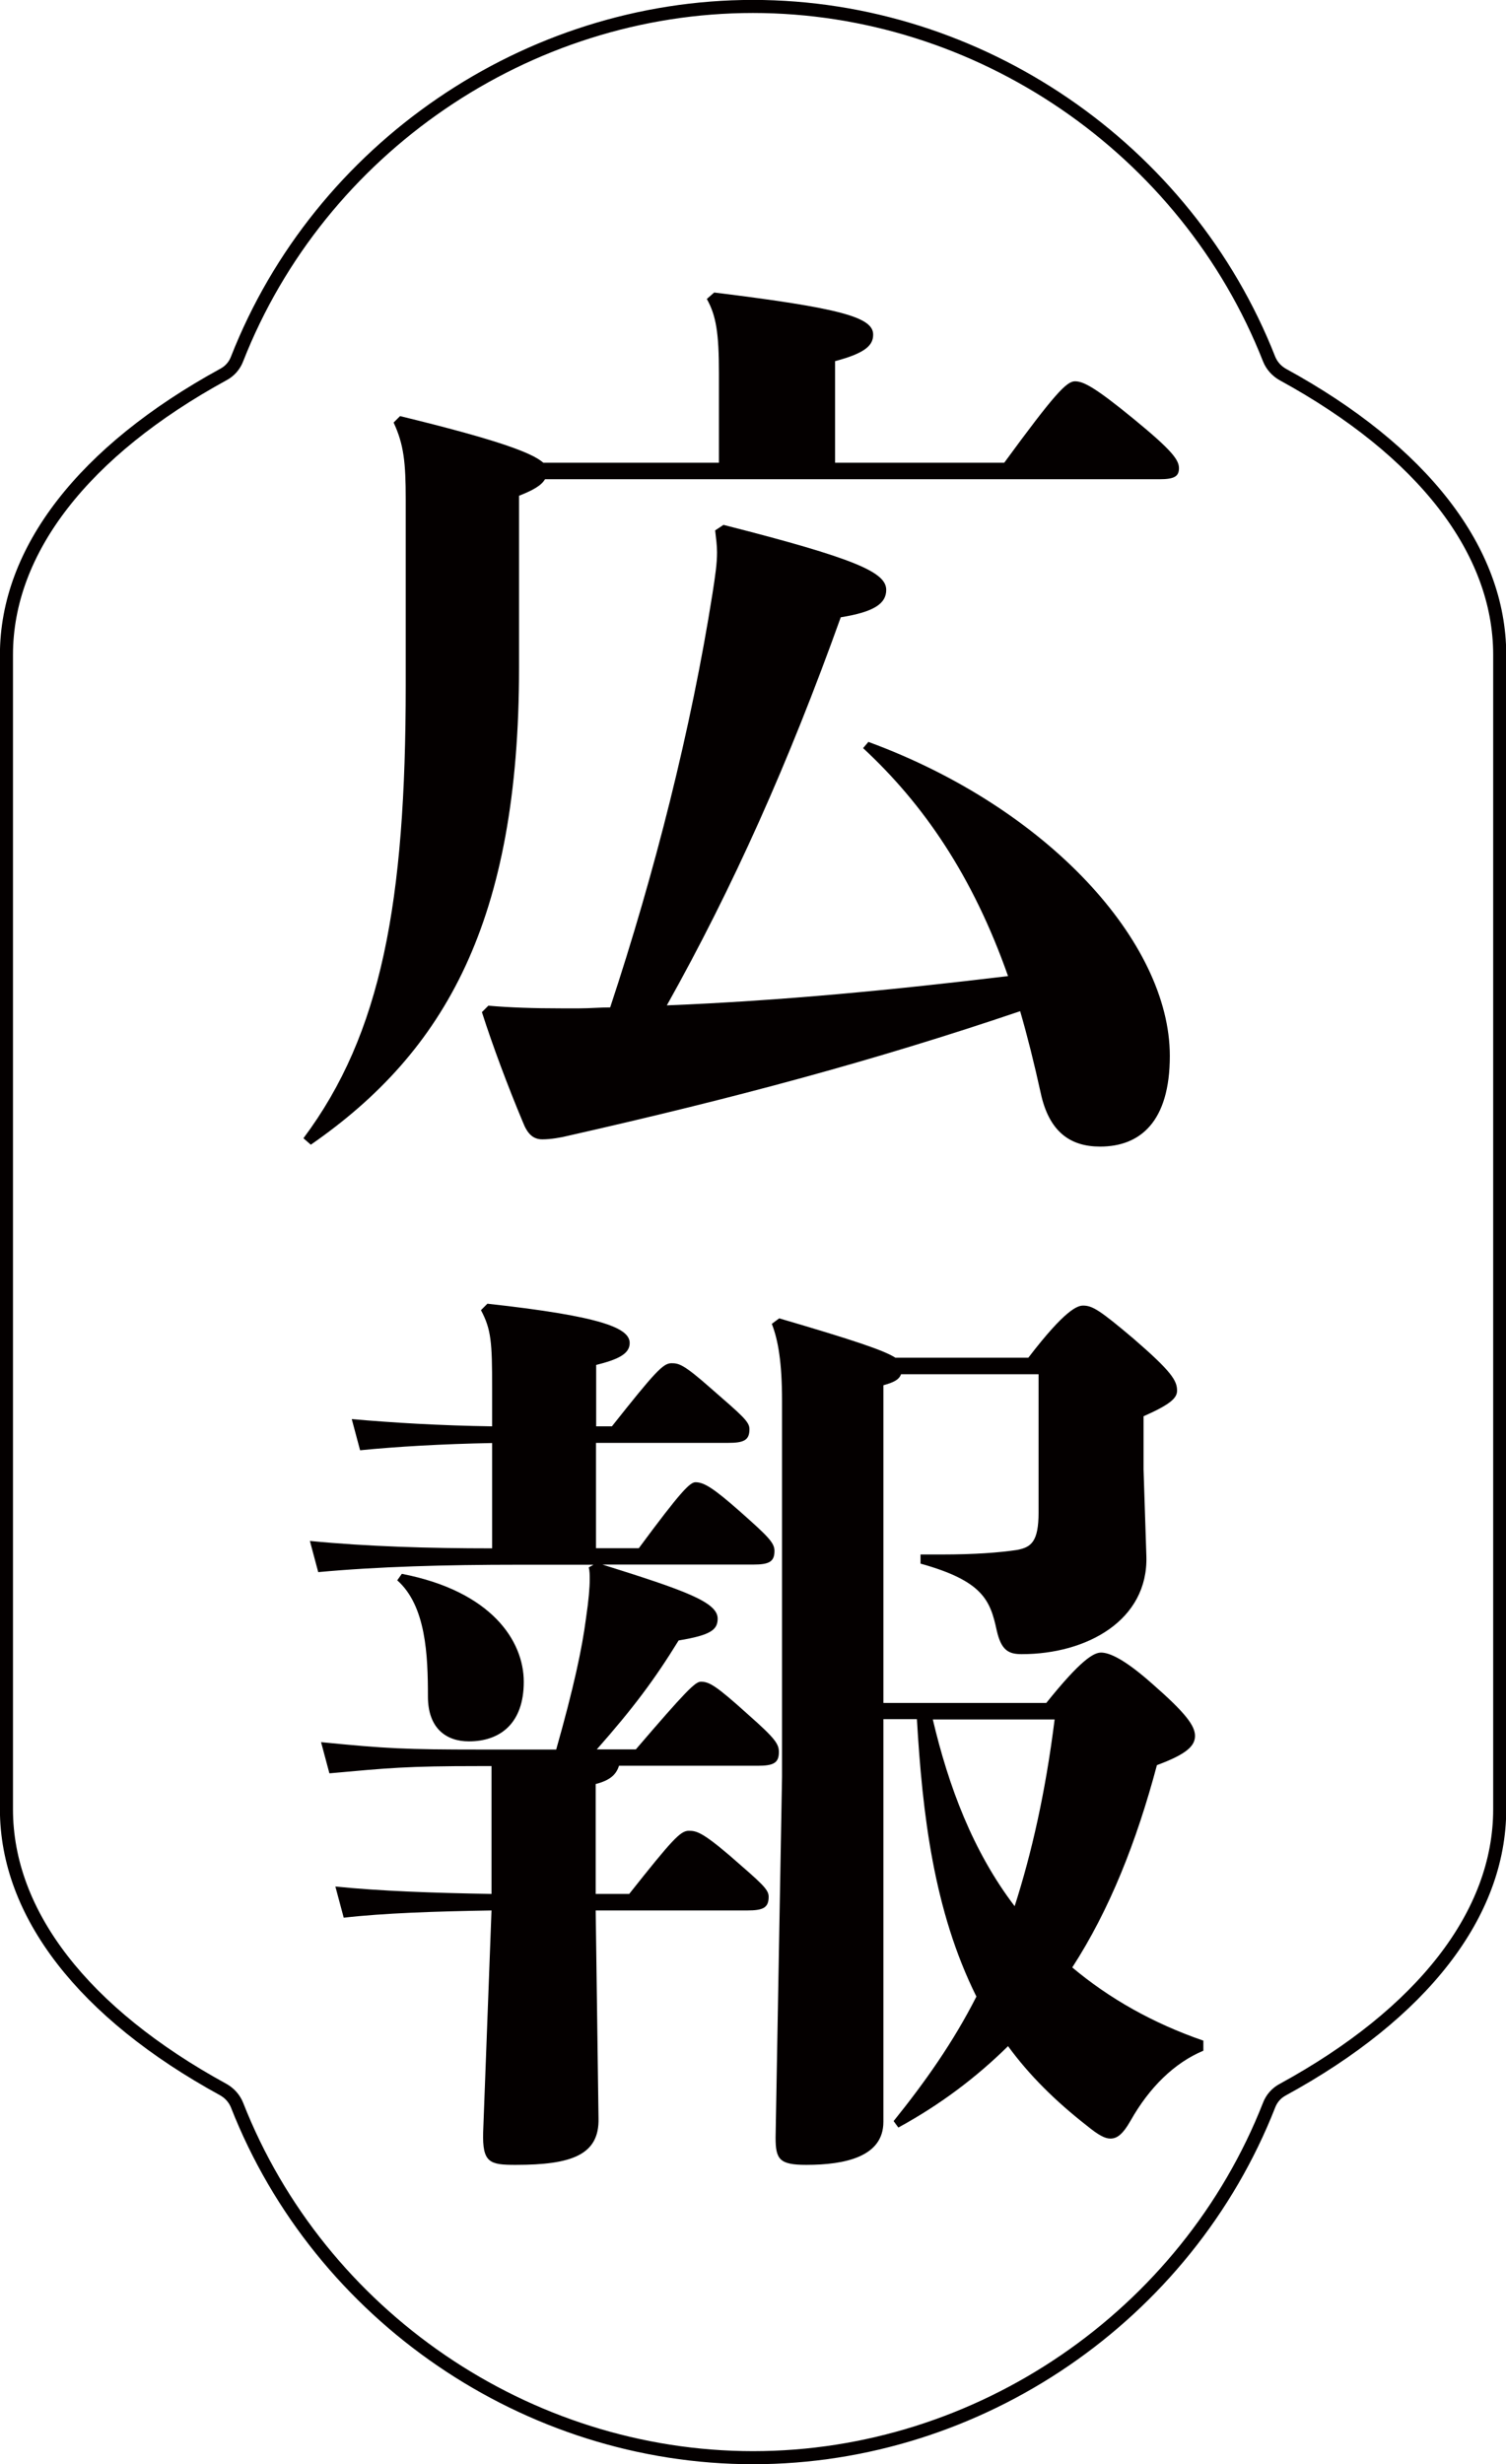
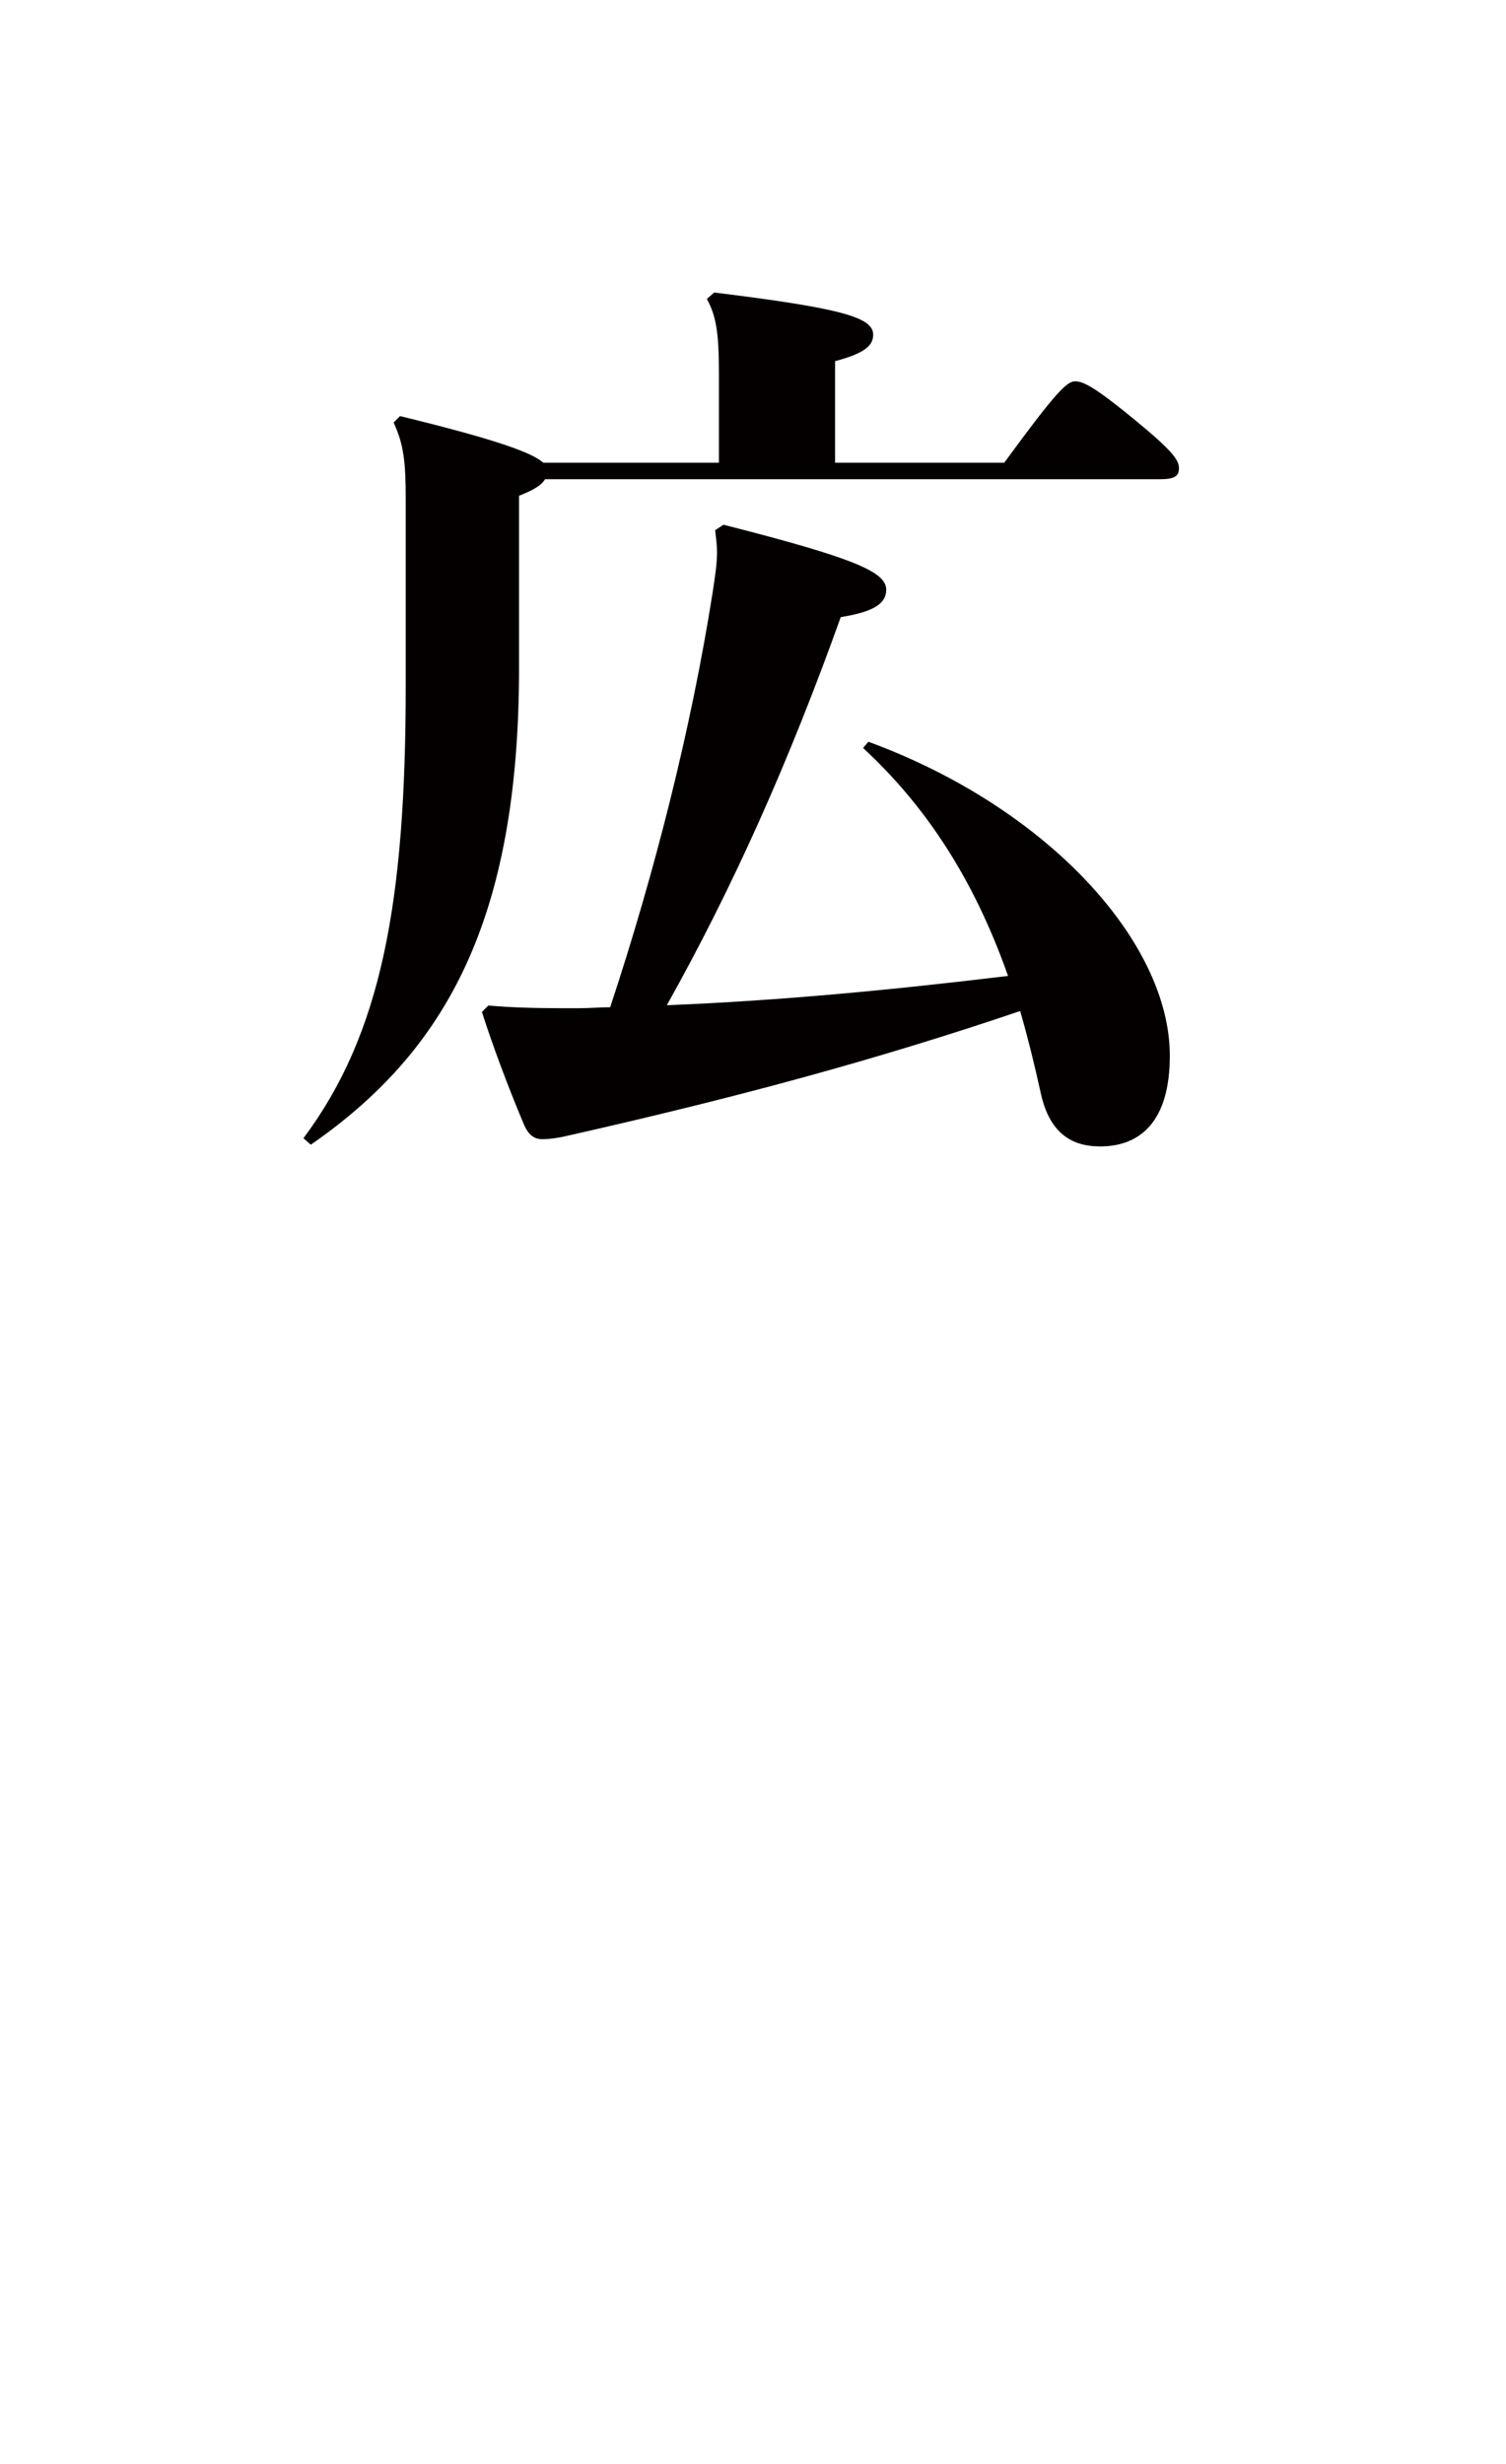
<svg xmlns="http://www.w3.org/2000/svg" id="_レイヤー_2" data-name="レイヤー 2" viewBox="0 0 95.69 156.52">
  <defs>
    <style>
      .cls-1 {
        fill: none;
        stroke: #040000;
        stroke-miterlimit: 10;
        stroke-width: .83px;
      }

      .cls-2 {
        fill: #040000;
        stroke-width: 0px;
      }
    </style>
  </defs>
  <g id="moji">
    <g>
      <g>
-         <path class="cls-2" d="m45.68,29.4v-5.7c0-2.56-.18-3.66-.77-4.71l.47-.41c8.03.99,10.1,1.57,10.1,2.67,0,.64-.41,1.16-2.42,1.69v6.45h10.75c3.19-4.36,3.96-5.17,4.49-5.17s1.24.35,3.72,2.38c2.48,2.03,2.89,2.62,2.89,3.14s-.29.7-1.24.7h-39.04c-.24.41-.77.7-1.65,1.05v10.93c0,16.05-4.67,24.36-13.23,30.29l-.47-.41c4.96-6.63,6.5-15,6.5-28.78v-11.8c0-2.33-.12-3.49-.77-4.88l.41-.41c6.2,1.51,8.39,2.33,9.1,2.96h11.16Zm9.51,17.73c11.4,4.19,19.14,12.73,19.14,19.94,0,4.19-1.89,5.76-4.43,5.76-1.89,0-3.25-.93-3.78-3.43-.41-1.86-.83-3.55-1.3-5.17-9.27,3.14-18.13,5.52-28.71,7.91-.47.12-1.12.23-1.65.23-.59,0-.95-.35-1.24-1.1-.95-2.27-1.89-4.77-2.6-6.98l.41-.41c1.36.12,2.89.17,4.61.17h1.18c.65,0,1.3-.06,1.95-.06,2.83-8.55,5.14-17.67,6.5-26.28.18-1.16.29-1.92.29-2.62,0-.46-.06-.87-.12-1.4l.53-.35c8.45,2.15,10.34,3.02,10.34,4.13,0,.87-.77,1.4-2.89,1.74-3.31,9.24-6.85,17.15-11.05,24.65,7.27-.29,14.47-.99,21.68-1.86-2.25-6.39-5.38-10.93-9.21-14.48l.35-.41Z" />
-         <path class="cls-2" d="m31.27,112.18h-.77c-4.73,0-5.79.12-9.57.46l-.53-1.98c4.13.41,5.38.47,10.1.47h4.84c1.12-3.95,1.65-6.45,1.89-8.31.18-1.22.24-1.98.24-2.5,0-.29,0-.52-.06-.76l.3-.17h-4.73c-4.73,0-8.98.12-12.76.47l-.53-1.98c3.6.35,7.5.47,11.58.47v-6.69c-3.19.06-6.08.23-8.39.46l-.53-1.98c2.6.23,5.61.41,8.92.46v-2.44c0-2.91-.06-3.72-.71-4.94l.41-.41c7.38.81,9.04,1.57,9.04,2.5,0,.7-.77,1.05-2.13,1.39v3.9h1c2.72-3.43,3.25-4.01,3.78-4.01.47,0,.77.06,2.48,1.57,2.07,1.8,2.48,2.15,2.48,2.62,0,.7-.35.87-1.36.87h-8.39v6.69h2.72c2.66-3.6,3.25-4.19,3.6-4.19.53,0,1.12.35,2.83,1.86,1.77,1.57,2.19,1.98,2.19,2.5,0,.7-.35.87-1.36.87h-9.57c5.2,1.63,7.32,2.38,7.32,3.43,0,.7-.41,1.05-2.48,1.39-1.54,2.5-2.89,4.3-5.2,6.92h2.48c3.19-3.72,3.78-4.3,4.13-4.3.53,0,.95.23,3.01,2.09,1.71,1.51,1.95,1.86,1.95,2.38,0,.7-.35.87-1.36.87h-8.8c-.18.58-.59.93-1.48,1.16v6.98h2.13c2.72-3.43,3.25-4.01,3.78-4.01.47,0,.83.06,2.6,1.57,2.07,1.8,2.48,2.15,2.48,2.62,0,.7-.35.87-1.36.87h-9.63l.18,13.2c.06,2.33-1.71,2.96-5.26,2.96-1.65,0-2.13-.12-2.07-2.09l.53-14.07c-3.6.06-6.85.17-9.39.46l-.53-1.98c2.83.29,6.26.41,9.92.47v-8.14Zm-5.73-12.21c5.67,1.1,7.74,4.24,7.74,6.86s-1.48,3.78-3.49,3.78c-1.42,0-2.6-.81-2.6-2.85,0-2.62-.12-5.76-1.95-7.38l.29-.41Zm30.6,8.2h10.34c2.19-2.73,3.01-3.2,3.48-3.2.53,0,1.48.41,3.25,1.98,2.13,1.86,2.72,2.67,2.72,3.31s-.53,1.16-2.42,1.86c-1.3,4.88-3.01,9.19-5.38,12.85,2.36,1.98,5.14,3.55,8.33,4.65v.64c-1.83.76-3.43,2.33-4.61,4.42-.53.93-.89,1.16-1.3,1.16-.35,0-.77-.23-1.48-.81-2.01-1.57-3.66-3.2-5.02-5.06-2.01,1.98-4.31,3.72-6.97,5.17l-.3-.41c2.01-2.5,3.78-5,5.26-7.91-2.72-5.46-3.43-11.63-3.78-17.62h-2.13v25.58c0,2.21-2.42,2.73-4.9,2.73-1.71,0-1.95-.35-1.95-1.74l.41-22.91v-23.89c0-2.38-.24-3.84-.65-4.88l.47-.35c4.78,1.4,6.67,2.04,7.38,2.5h8.45c2.36-3.08,3.13-3.31,3.48-3.31.59,0,1.06.29,3.19,2.09,2.42,2.09,2.78,2.67,2.78,3.31,0,.47-.41.87-2.13,1.63v3.37l.18,5.52c.12,4.07-3.78,6.22-7.92,6.22-.83,0-1.3-.23-1.59-1.51-.41-1.92-.89-3.14-4.84-4.24v-.58h1.36c2.07,0,3.66-.12,4.78-.29.89-.17,1.36-.52,1.36-2.38v-8.78h-8.74c-.12.35-.47.52-1.12.7v20.17Zm3.13,1.05c1,4.24,2.54,8.37,5.2,11.86,1.06-3.31,1.95-7.15,2.54-11.86h-7.74Z" />
+         <path class="cls-2" d="m45.68,29.4v-5.7c0-2.56-.18-3.66-.77-4.71l.47-.41c8.03.99,10.1,1.57,10.1,2.67,0,.64-.41,1.16-2.42,1.69v6.45h10.75c3.19-4.36,3.96-5.17,4.49-5.17s1.24.35,3.72,2.38c2.48,2.03,2.89,2.62,2.89,3.14s-.29.7-1.24.7h-39.04c-.24.41-.77.7-1.65,1.05v10.93c0,16.05-4.67,24.36-13.23,30.29l-.47-.41c4.96-6.63,6.5-15,6.5-28.78v-11.8c0-2.33-.12-3.49-.77-4.88l.41-.41c6.2,1.51,8.39,2.33,9.1,2.96h11.16m9.51,17.73c11.4,4.19,19.14,12.73,19.14,19.94,0,4.19-1.89,5.76-4.43,5.76-1.89,0-3.25-.93-3.78-3.43-.41-1.86-.83-3.55-1.3-5.17-9.27,3.14-18.13,5.52-28.71,7.91-.47.12-1.12.23-1.65.23-.59,0-.95-.35-1.24-1.1-.95-2.27-1.89-4.77-2.6-6.98l.41-.41c1.36.12,2.89.17,4.61.17h1.18c.65,0,1.3-.06,1.95-.06,2.83-8.55,5.14-17.67,6.5-26.28.18-1.16.29-1.92.29-2.62,0-.46-.06-.87-.12-1.4l.53-.35c8.45,2.15,10.34,3.02,10.34,4.13,0,.87-.77,1.4-2.89,1.74-3.31,9.24-6.85,17.15-11.05,24.65,7.27-.29,14.47-.99,21.68-1.86-2.25-6.39-5.38-10.93-9.21-14.48l.35-.41Z" />
      </g>
-       <path class="cls-1" d="m47.84.41C33.49.41,20.31,9.42,15.06,22.81c-.16.42-.47.77-.87.98C5.31,28.65.41,34.97.41,41.59v73.34c0,6.62,4.89,12.94,13.78,17.8.39.22.7.56.87.98,5.26,13.4,18.43,22.4,32.79,22.4s27.53-9,32.79-22.4c.16-.42.47-.77.87-.98,8.88-4.85,13.78-11.17,13.78-17.8V41.59c0-6.62-4.89-12.94-13.78-17.8-.39-.22-.7-.56-.87-.98C75.38,9.42,62.2.41,47.84.41Z" />
    </g>
  </g>
</svg>